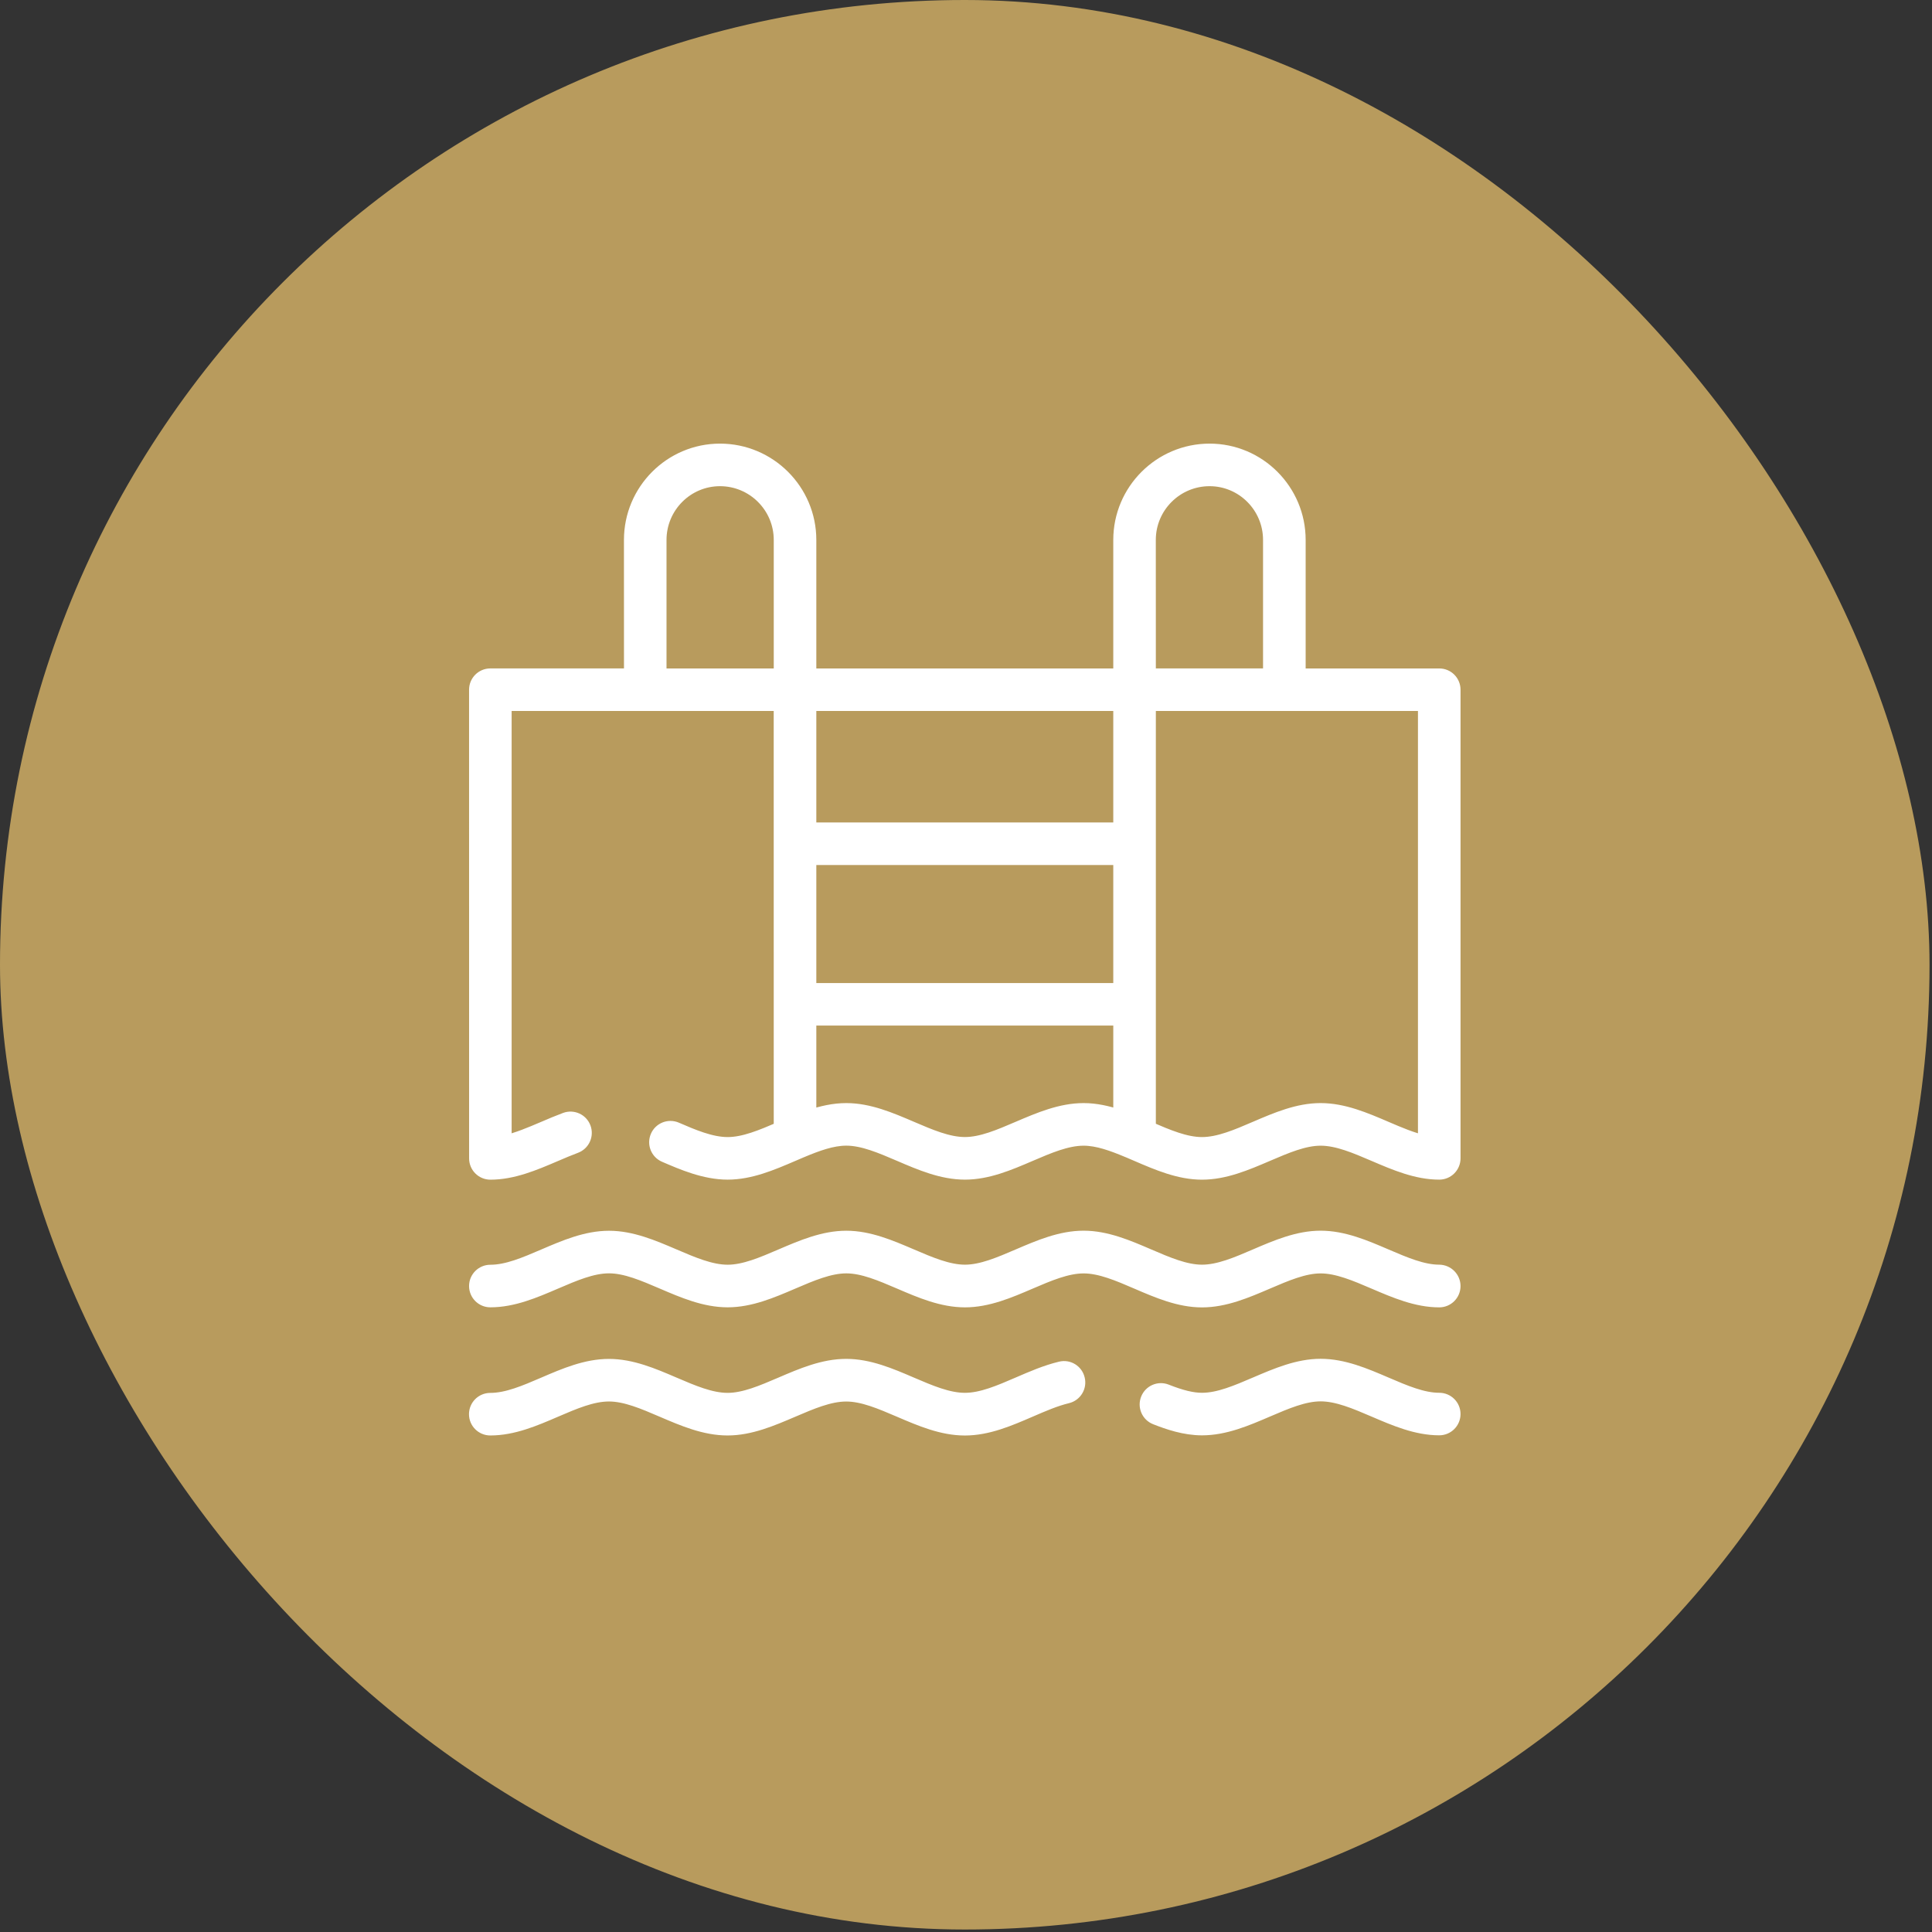
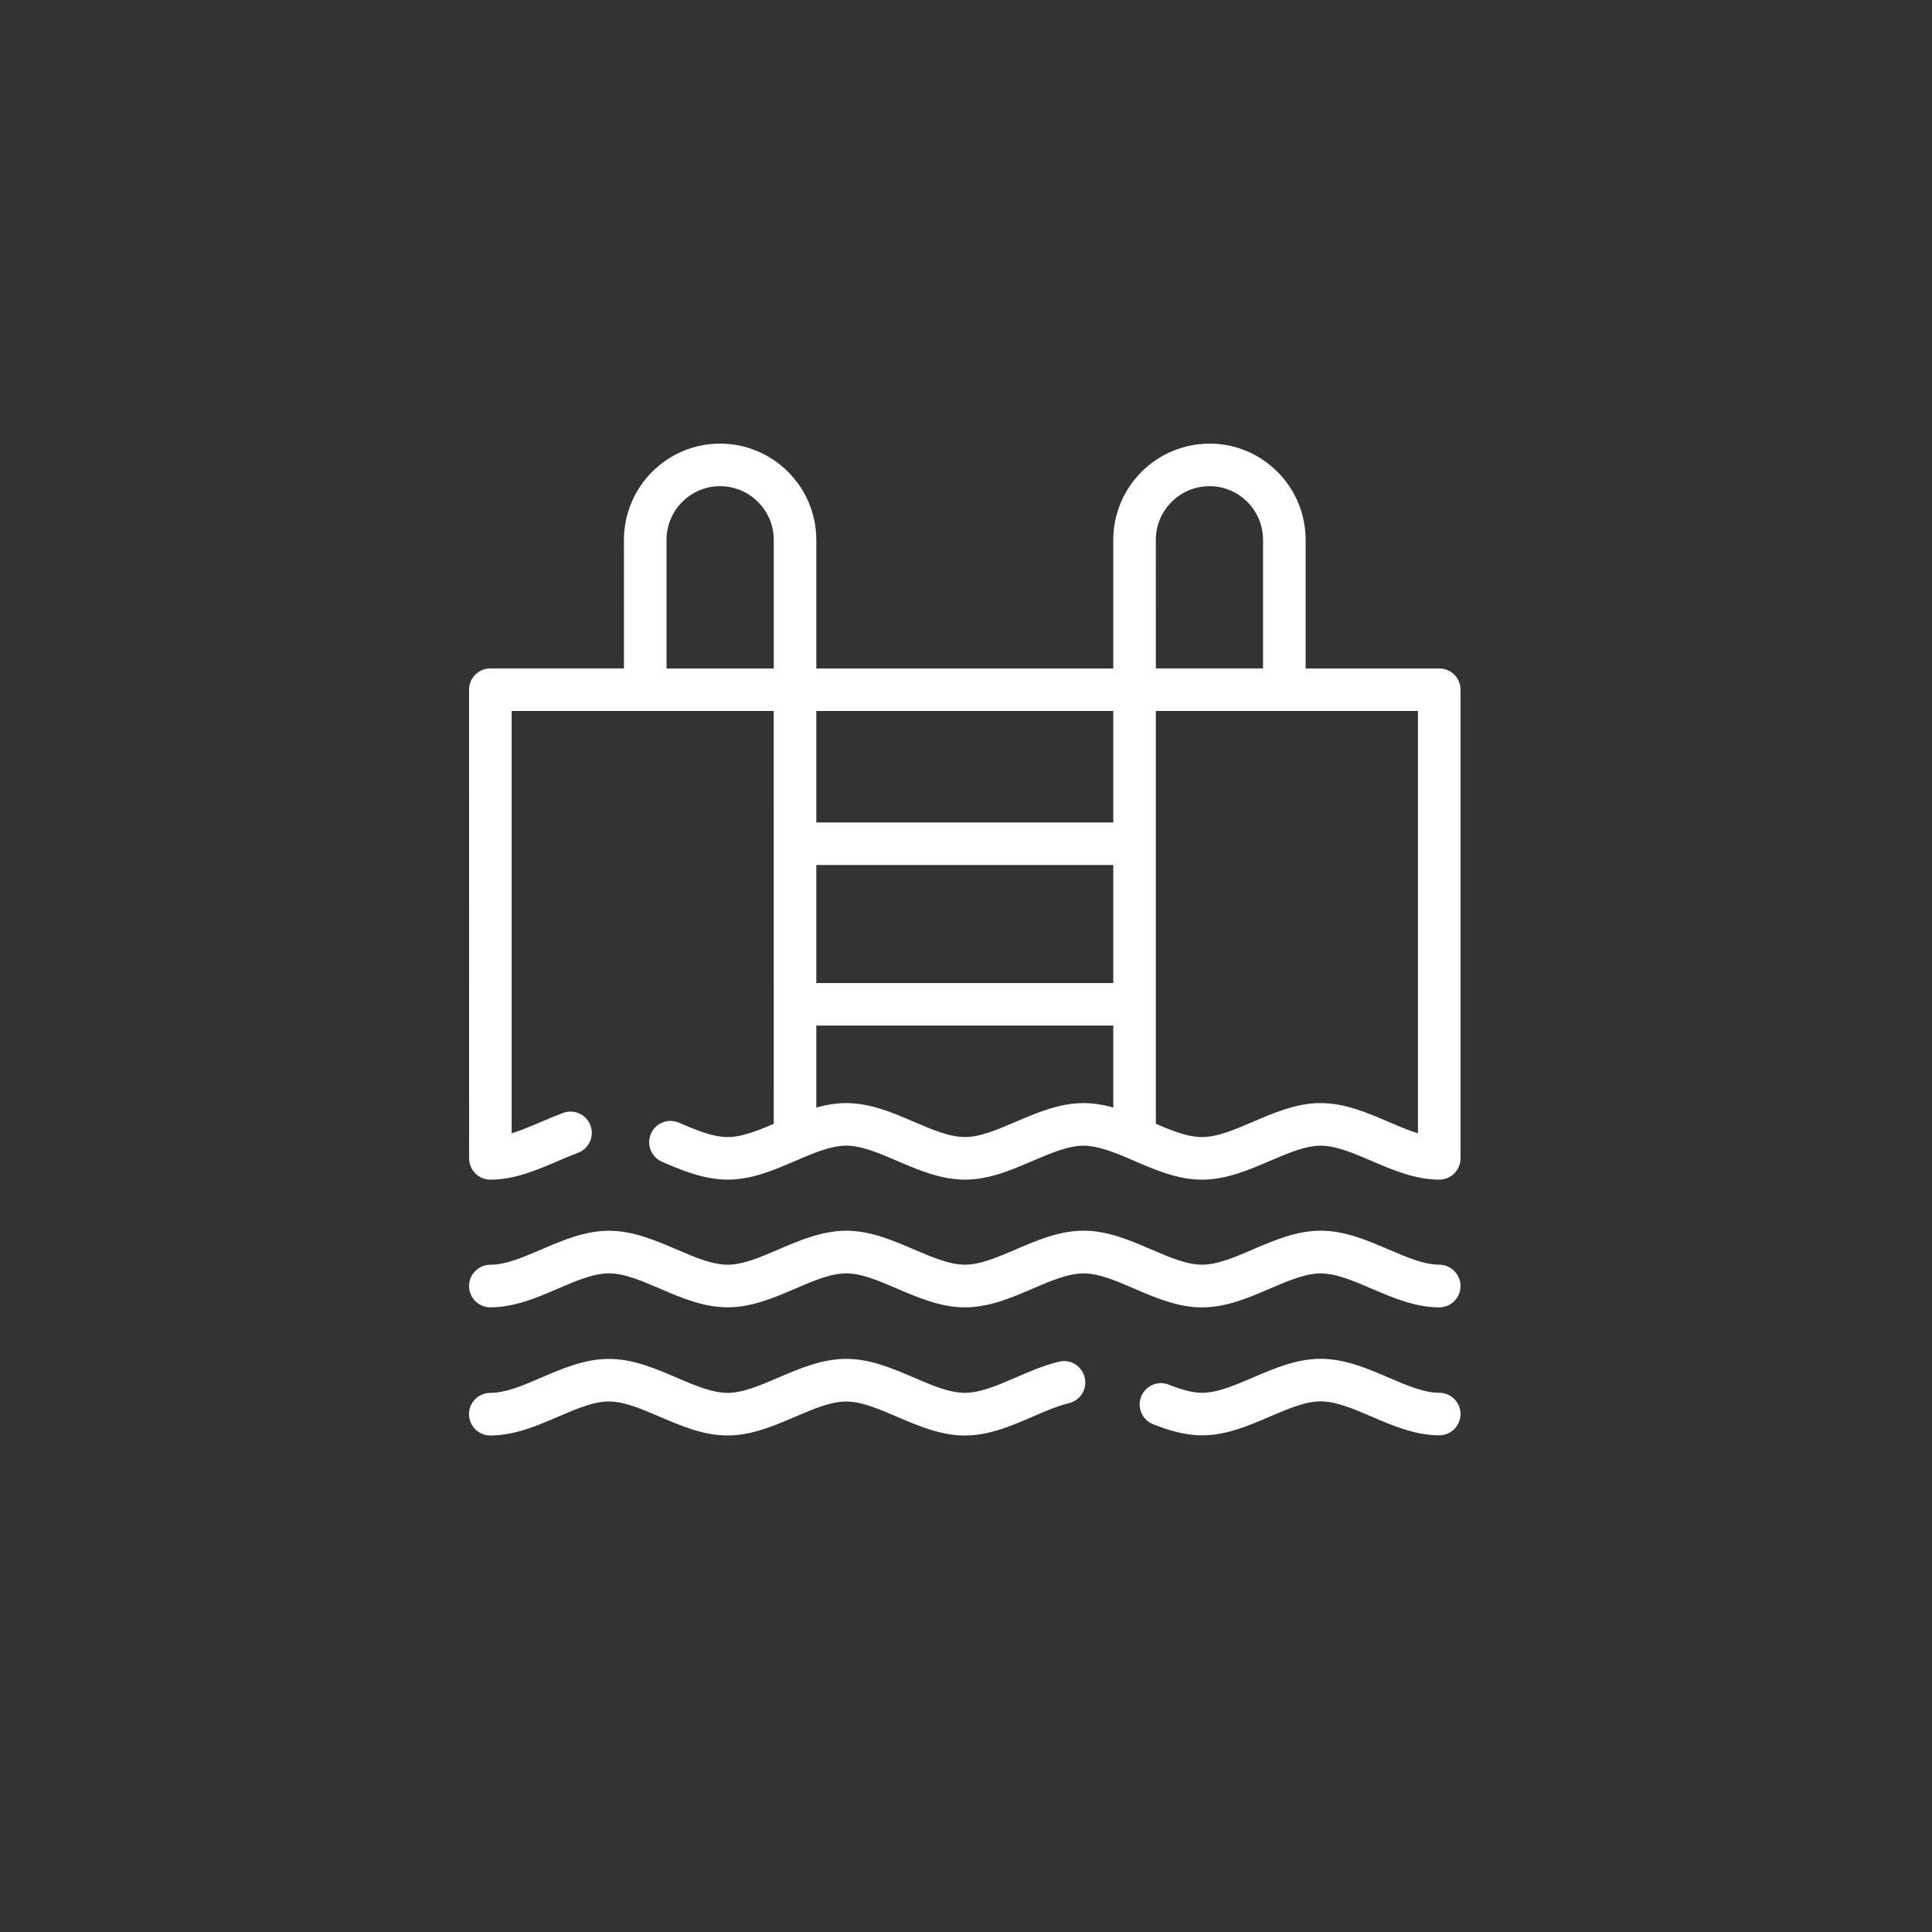
<svg xmlns="http://www.w3.org/2000/svg" width="460" height="460" viewBox="0 0 460 460" fill="none">
  <rect x="0" y="0" width="460" height="460" fill="#333333" stroke="none" />
-   <rect width="459.41" height="459.41" rx="229.705" fill="#B89B5D" />
  <path d="M346.245 306.209C346.245 308.178 344.647 309.776 342.678 309.776C337.27 309.776 332.142 307.574 327.199 305.456C322.684 303.523 318.428 301.693 314.433 301.693C310.494 301.693 306.257 303.514 301.77 305.437C296.79 307.574 291.643 309.786 286.189 309.786C280.772 309.786 275.644 307.584 270.692 305.447C266.204 303.514 261.958 301.693 258.01 301.693C254.014 301.693 249.75 303.524 245.244 305.456C240.292 307.584 235.172 309.776 229.756 309.776C224.293 309.776 219.146 307.565 214.175 305.428C209.687 303.505 205.451 301.684 201.502 301.684C197.507 301.684 193.242 303.514 188.736 305.447C183.784 307.574 178.665 309.767 173.248 309.767C167.785 309.767 162.638 307.556 157.668 305.419C153.18 303.496 148.943 301.675 145.004 301.675C141.018 301.675 136.782 303.496 132.285 305.428C127.333 307.556 122.204 309.767 116.75 309.767C114.781 309.767 113.183 308.169 113.183 306.199C113.183 304.23 114.781 302.632 116.75 302.632C120.736 302.632 124.973 300.811 129.47 298.878C134.422 296.75 139.55 294.539 145.004 294.539C150.411 294.539 155.54 296.741 160.492 298.86C164.998 300.792 169.263 302.622 173.258 302.622C177.197 302.622 181.443 300.801 185.921 298.878C190.901 296.741 196.039 294.53 201.502 294.53C206.919 294.53 212.038 296.732 216.99 298.85C221.496 300.783 225.761 302.613 229.756 302.613C233.695 302.613 237.941 300.792 242.419 298.869C247.399 296.732 252.537 294.521 258 294.521C263.417 294.521 268.545 296.723 273.507 298.86C277.994 300.792 282.24 302.613 286.189 302.613C290.184 302.613 294.448 300.783 298.955 298.841C303.907 296.713 309.026 294.521 314.433 294.521C319.896 294.521 325.043 296.732 330.014 298.869C334.502 300.792 338.738 302.613 342.678 302.613C344.647 302.641 346.245 304.239 346.245 306.209ZM252.51 325.664C249.053 326.491 245.699 327.94 242.466 329.343C237.969 331.285 233.732 333.124 229.737 333.124C225.742 333.124 221.478 331.294 216.972 329.362C212.02 327.234 206.9 325.041 201.484 325.041C196.02 325.041 190.873 327.253 185.903 329.389C181.415 331.313 177.178 333.134 173.239 333.134C169.244 333.134 164.979 331.303 160.473 329.371C155.521 327.243 150.402 325.051 144.985 325.051C139.532 325.051 134.403 327.253 129.451 329.389C124.964 331.322 120.718 333.143 116.732 333.143C114.762 333.143 113.164 334.741 113.164 336.711C113.164 338.68 114.762 340.278 116.732 340.278C122.186 340.278 127.314 338.076 132.266 335.939C136.754 334.007 141 332.186 144.985 332.186C148.925 332.186 153.171 334.007 157.649 335.93C162.629 338.067 167.767 340.278 173.23 340.278C178.637 340.278 183.766 338.076 188.718 335.958C193.224 334.026 197.488 332.195 201.484 332.195C205.432 332.195 209.669 334.016 214.156 335.939C219.136 338.076 224.274 340.288 229.737 340.288C235.2 340.288 240.329 338.067 245.29 335.921C248.384 334.583 251.301 333.319 254.163 332.632C256.077 332.177 257.266 330.244 256.802 328.33C256.356 326.379 254.414 325.199 252.51 325.664ZM342.678 333.115C338.738 333.115 334.492 331.294 330.014 329.371C325.034 327.234 319.896 325.023 314.433 325.023C309.026 325.023 303.907 327.225 298.955 329.343C294.439 331.276 290.184 333.115 286.189 333.115C283.903 333.115 281.292 332.483 277.725 331.071C275.894 330.346 273.823 331.238 273.098 333.078C272.373 334.908 273.265 336.98 275.105 337.705C278.096 338.885 282.054 340.25 286.189 340.25C291.652 340.25 296.799 338.039 301.77 335.902C306.257 333.979 310.494 332.158 314.433 332.158C318.428 332.158 322.693 333.988 327.199 335.921C332.151 338.048 337.27 340.241 342.678 340.241C344.647 340.241 346.245 338.643 346.245 336.673C346.245 334.704 344.647 333.115 342.678 333.115ZM346.245 164.215V275.799C346.245 277.768 344.647 279.366 342.678 279.366C337.27 279.366 332.142 277.164 327.199 275.046C322.684 273.113 318.428 271.283 314.433 271.283C310.494 271.283 306.257 273.104 301.77 275.027C296.79 277.164 291.643 279.375 286.189 279.375C280.772 279.375 275.644 277.174 270.692 275.037C270.125 274.795 269.558 274.554 269.001 274.312C268.843 274.256 268.694 274.201 268.555 274.126C264.857 272.575 261.326 271.283 258.009 271.283C254.014 271.283 249.75 273.113 245.244 275.046C240.292 277.174 235.172 279.366 229.756 279.366C224.293 279.366 219.146 277.155 214.175 275.018C209.687 273.095 205.451 271.274 201.502 271.274C198.139 271.274 194.58 272.575 190.845 274.145C190.734 274.2 190.613 274.247 190.492 274.293C189.907 274.544 189.322 274.795 188.736 275.046C183.784 277.174 178.665 279.366 173.248 279.366C167.776 279.366 162.471 277.071 158.216 275.232C156.404 274.451 155.577 272.352 156.357 270.54C157.138 268.728 159.238 267.901 161.049 268.682C164.896 270.345 169.253 272.231 173.248 272.231C177.141 272.231 181.313 270.465 185.726 268.57L185.717 167.782H120.318V271.786C123.217 271.135 126.246 269.853 129.405 268.506C131.133 267.763 132.861 267.029 134.589 266.388C136.438 265.709 138.491 266.639 139.179 268.487C139.866 270.336 138.928 272.39 137.079 273.077C135.462 273.681 133.837 274.378 132.211 275.075C127.268 277.193 122.148 279.376 116.76 279.376C114.79 279.376 113.192 277.778 113.192 275.809L113.183 164.215C113.183 162.246 114.781 160.648 116.75 160.648H150.068L150.059 128.557C150.059 116.739 159.647 107.123 171.428 107.123C183.246 107.123 192.862 116.739 192.862 128.557V160.657H266.566V128.557C266.566 116.739 276.183 107.123 288.001 107.123C299.781 107.123 309.37 116.739 309.37 128.557V160.657H342.687C344.648 160.648 346.245 162.245 346.245 164.215ZM273.702 160.647H302.224V128.557C302.224 120.669 295.842 114.258 287.991 114.258C280.103 114.258 273.692 120.669 273.692 128.557L273.702 160.647ZM185.727 160.647V128.557C185.727 120.669 179.316 114.258 171.428 114.258C163.577 114.258 157.194 120.669 157.194 128.557V160.656H185.726L185.727 160.647ZM192.862 167.782V197.328H266.566V167.782H192.862ZM192.862 235.559H266.566V204.463H192.862V235.559ZM258.001 264.139C260.937 264.139 263.79 264.799 266.568 265.728V242.686H192.863V265.737C195.669 264.799 198.531 264.139 201.495 264.139C206.911 264.139 212.031 266.341 216.983 268.459C221.489 270.392 225.753 272.222 229.748 272.222C233.688 272.222 237.934 270.401 242.412 268.478C247.392 266.35 252.538 264.139 258.001 264.139ZM330.015 268.487C333.173 269.844 336.212 271.135 339.11 271.786V167.782H273.702V268.56C278.115 270.456 282.287 272.23 286.18 272.23C290.175 272.23 294.44 270.4 298.946 268.458C303.898 266.331 309.017 264.138 314.424 264.138C319.888 264.138 325.035 266.35 330.015 268.487Z" fill="white" stroke="white" stroke-width="3" />
</svg>